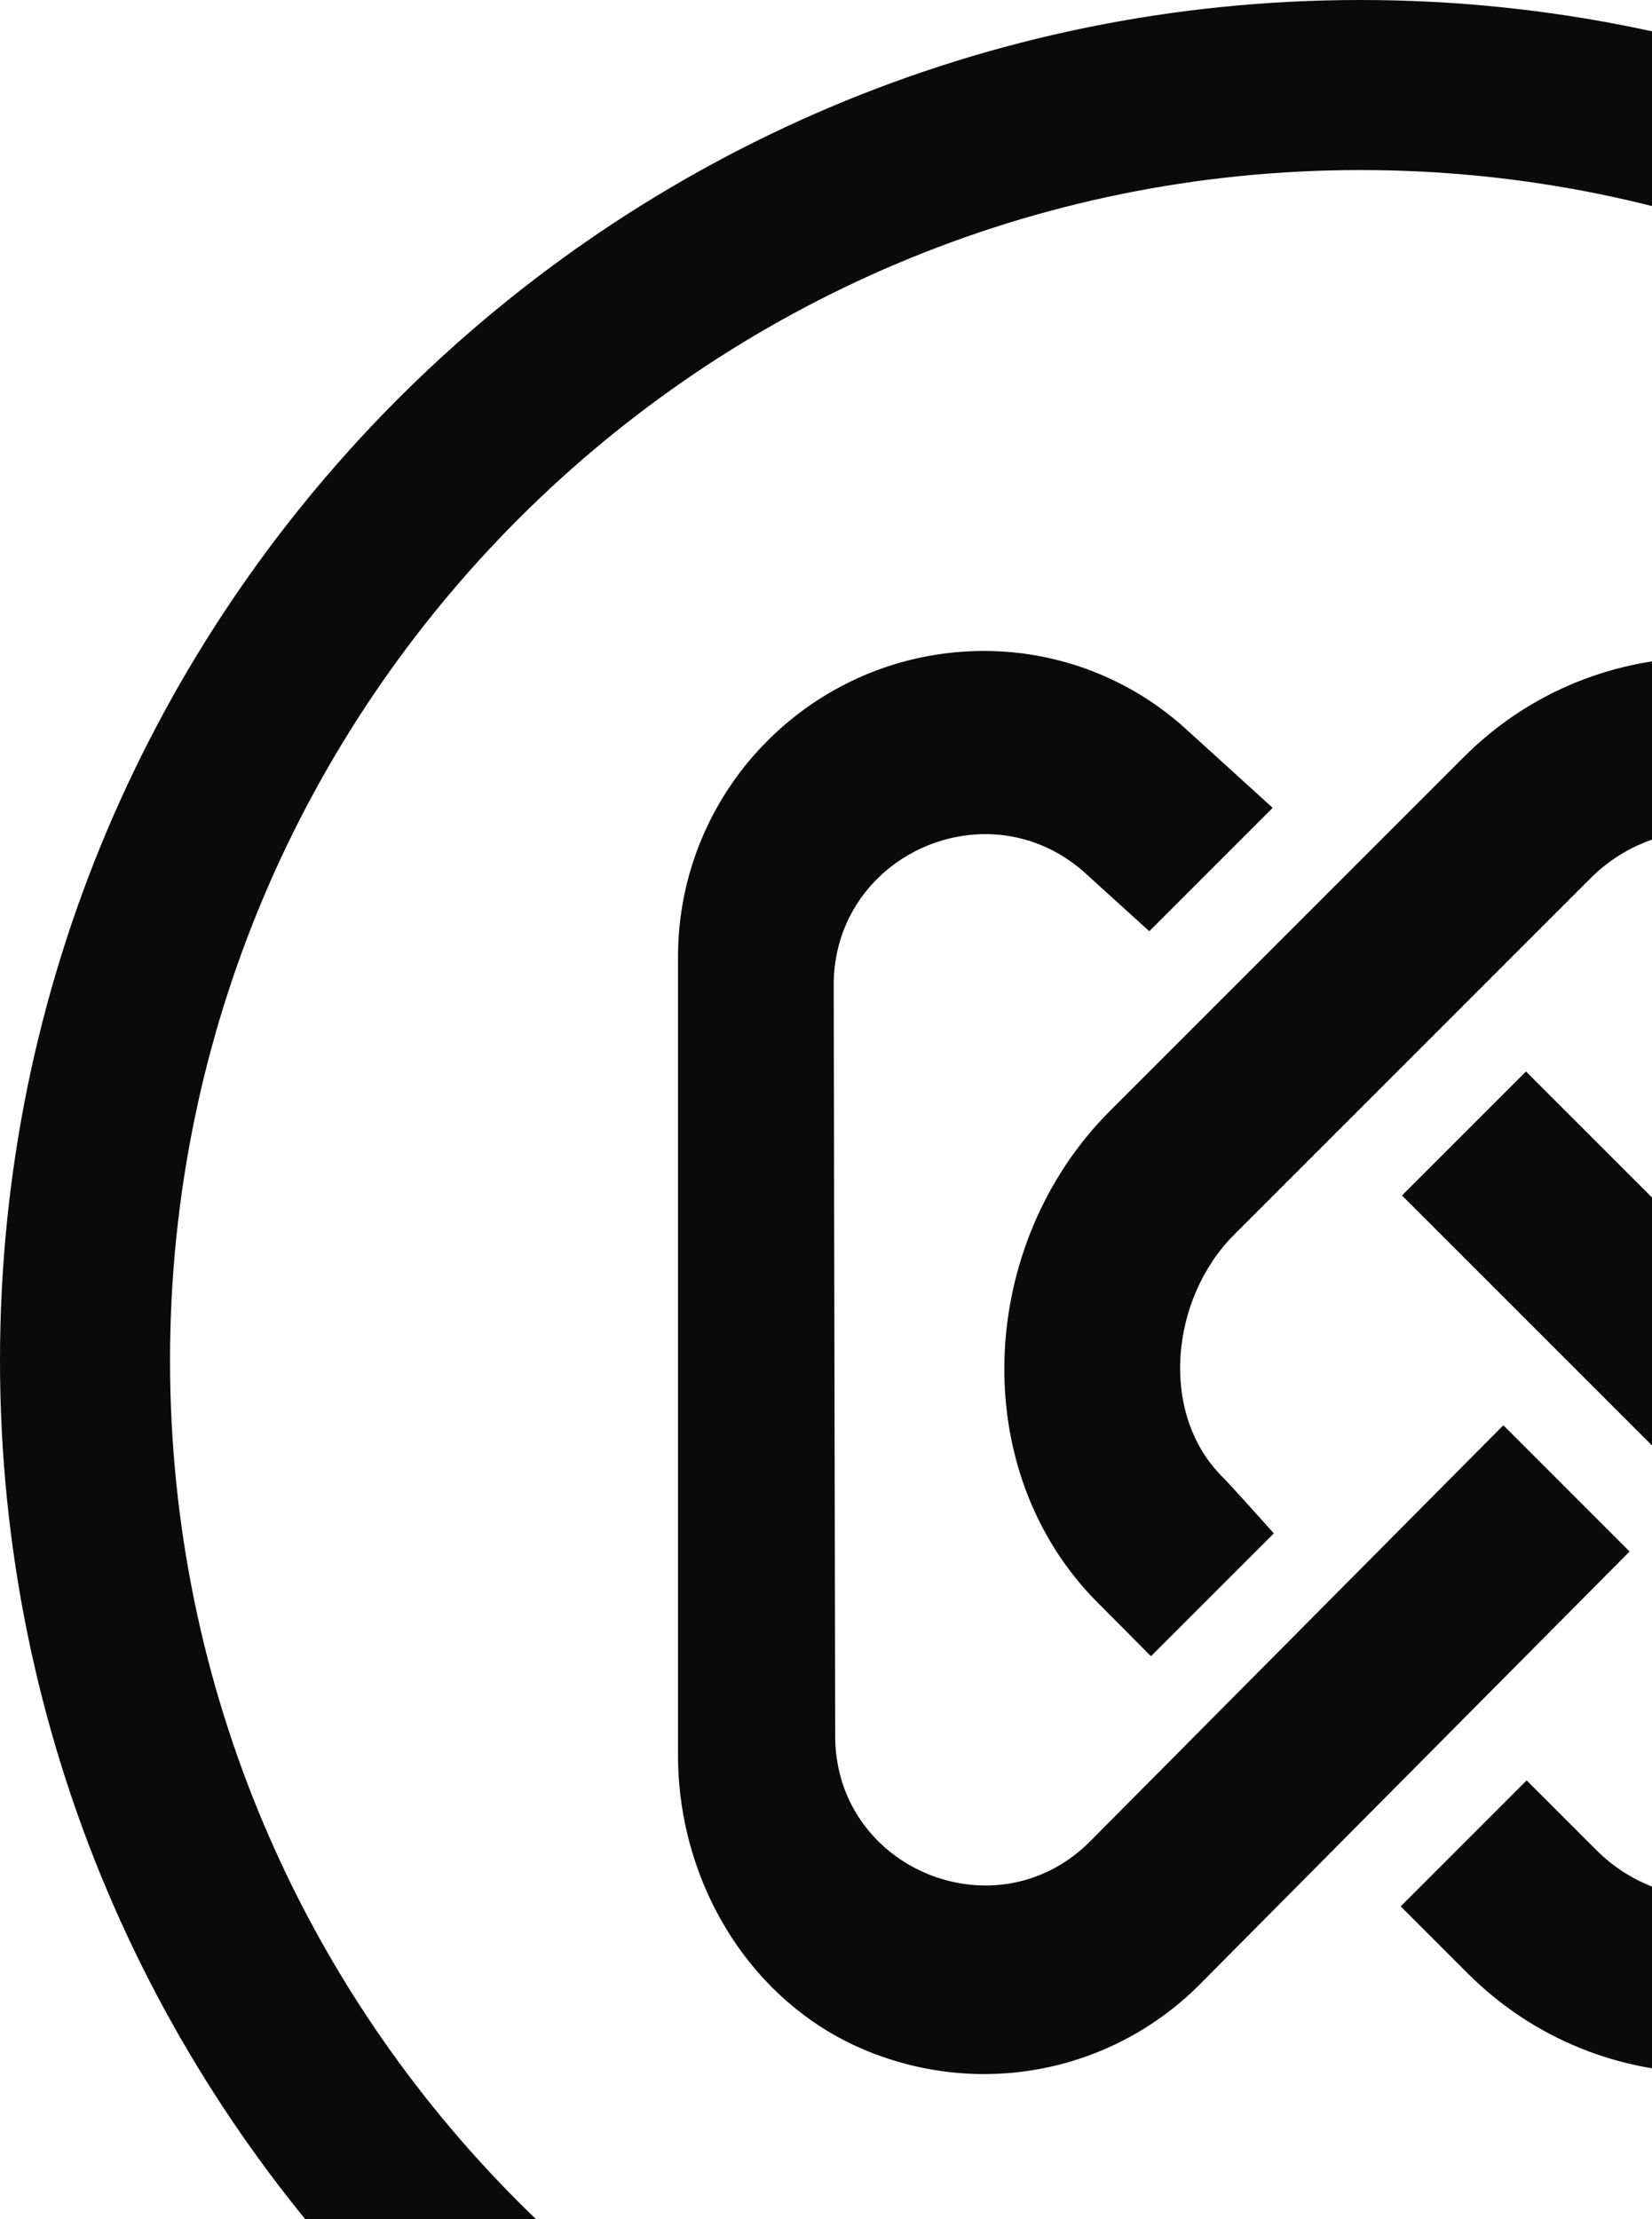
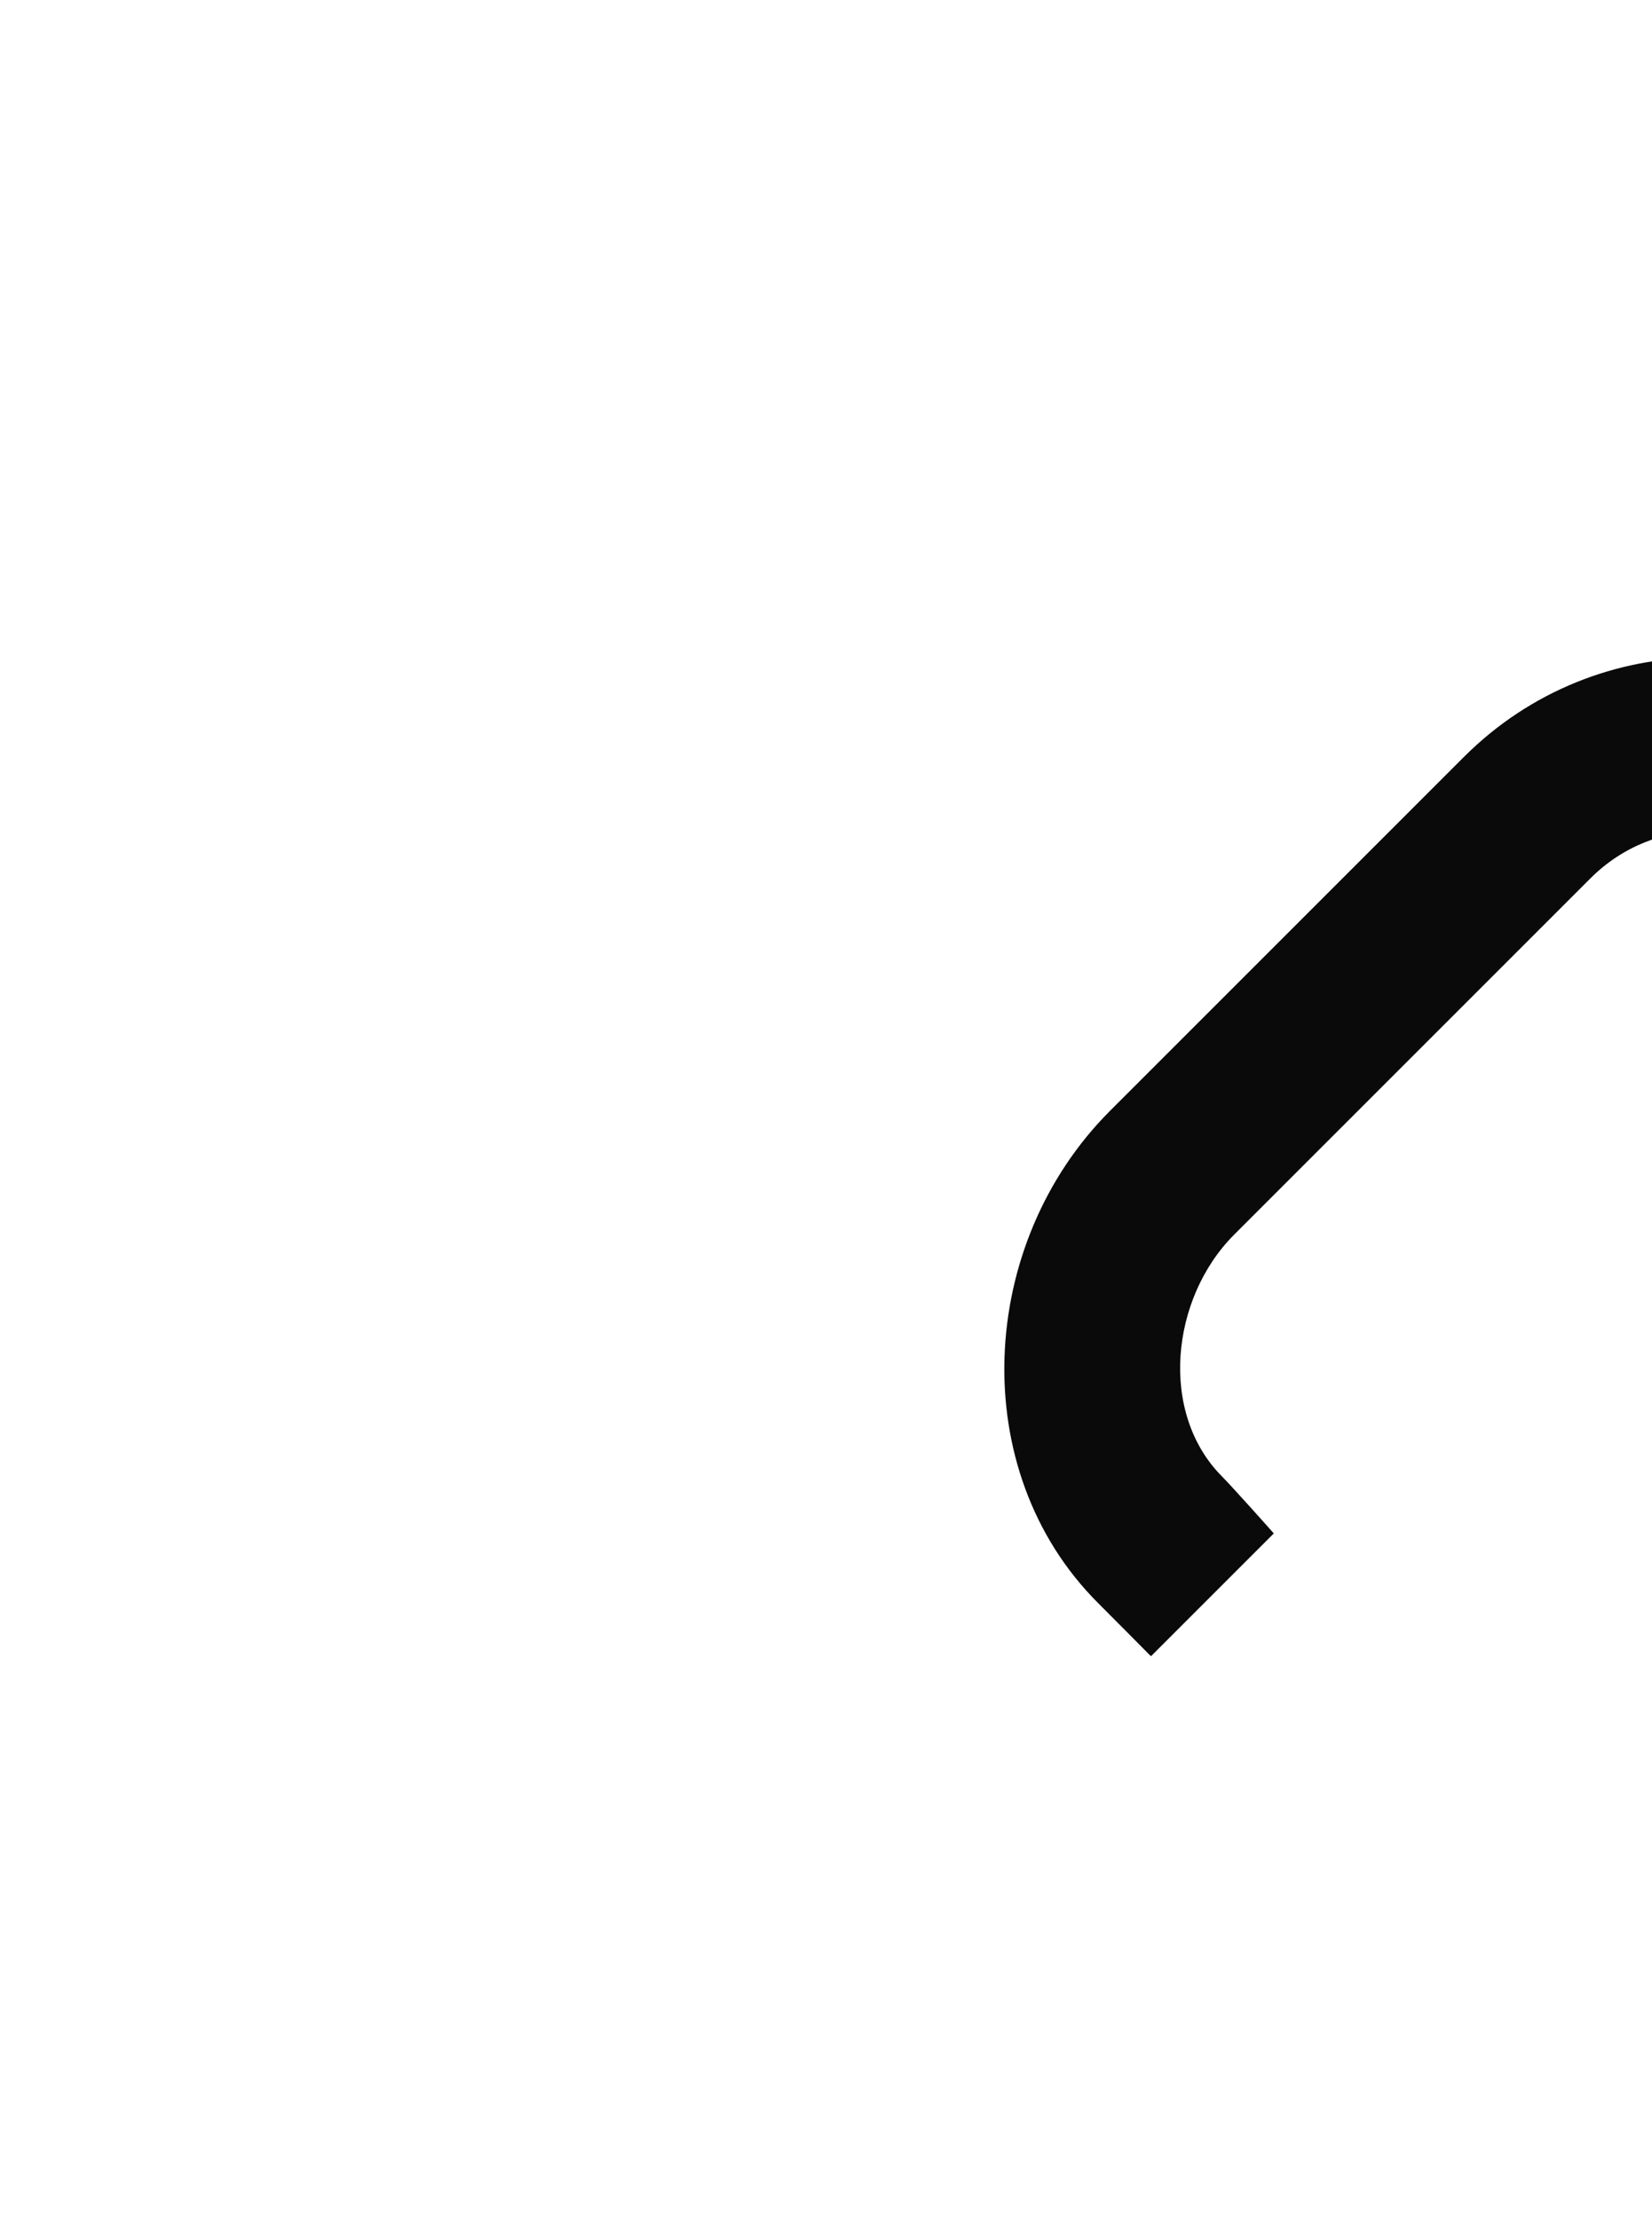
<svg xmlns="http://www.w3.org/2000/svg" width="201" height="270" fill="none">
-   <path fill="#0A0A0B" fill-rule="evenodd" d="M165.515 310.354c-79.985 0-144.826-64.843-144.826-144.832 0-79.988 64.84-144.831 144.826-144.831 79.986 0 144.827 64.843 144.827 144.831 0 79.989-64.841 144.832-144.827 144.832ZM165.516 0C74.101 0 0 74.104 0 165.522c0 91.417 74.101 165.521 165.516 165.521 91.414 0 165.516-74.104 165.516-165.521C331.032 74.104 256.93 0 165.516 0Z" clip-rule="evenodd" />
-   <path fill="#0A0A0B" fill-rule="evenodd" d="m132.098 106.283 7.738 7.018 15.012-15.013-10.568-9.6a36.481 36.481 0 0 0-24.546-9.484c-20.565 0-37.24 16.668-37.24 37.242v97.095c0 15.758 9.078 30.688 23.792 36.307 14.243 5.437 29.619 1.738 39.716-8.433l52.269-52.644-15.359-15.361-50.243 50.592c-11.412 11.495-31.017 3.434-31.05-12.762l-.183-91.335c-.033-15.931 18.861-24.323 30.662-13.622Z" clip-rule="evenodd" />
  <path fill="#0A0A0B" fill-rule="evenodd" d="m140.079 201.475 14.905-14.905c-.307-.356-5.049-5.669-6.273-6.902-7.73-7.73-6.282-21.717 1.448-29.447l43.373-43.375c7.738-7.73 20.268-7.73 28.006 0 7.729 7.73 7.729 20.269 0 27.998l-5.181 5.181-2.292 2.293 15.326 15.319 2.351-2.351 4.791-4.792c16.13-16.13 16.13-42.282 0-58.412-16.129-16.13-42.272-16.13-58.402 0l-43.084 43.085c-16.129 16.13-17.586 43.731-1.456 59.861 1.738 1.73 6.389 6.431 6.389 6.431s.082.016.099.016Z" clip-rule="evenodd" />
-   <path fill="#0A0A0B" fill-rule="evenodd" d="m237.003 181.701-51.335-51.337-15.087 15.088 51.658 51.659c7.729 7.73 7.729 20.268 0 27.998-7.73 7.73-20.268 7.73-27.997 0l-5.181-5.181-3.31-3.31-15.327 15.327 3.376 3.376 4.792 4.792c16.13 16.13 42.281 16.13 58.411 0 16.129-16.13 16.129-42.282 0-58.412Z" clip-rule="evenodd" />
</svg>